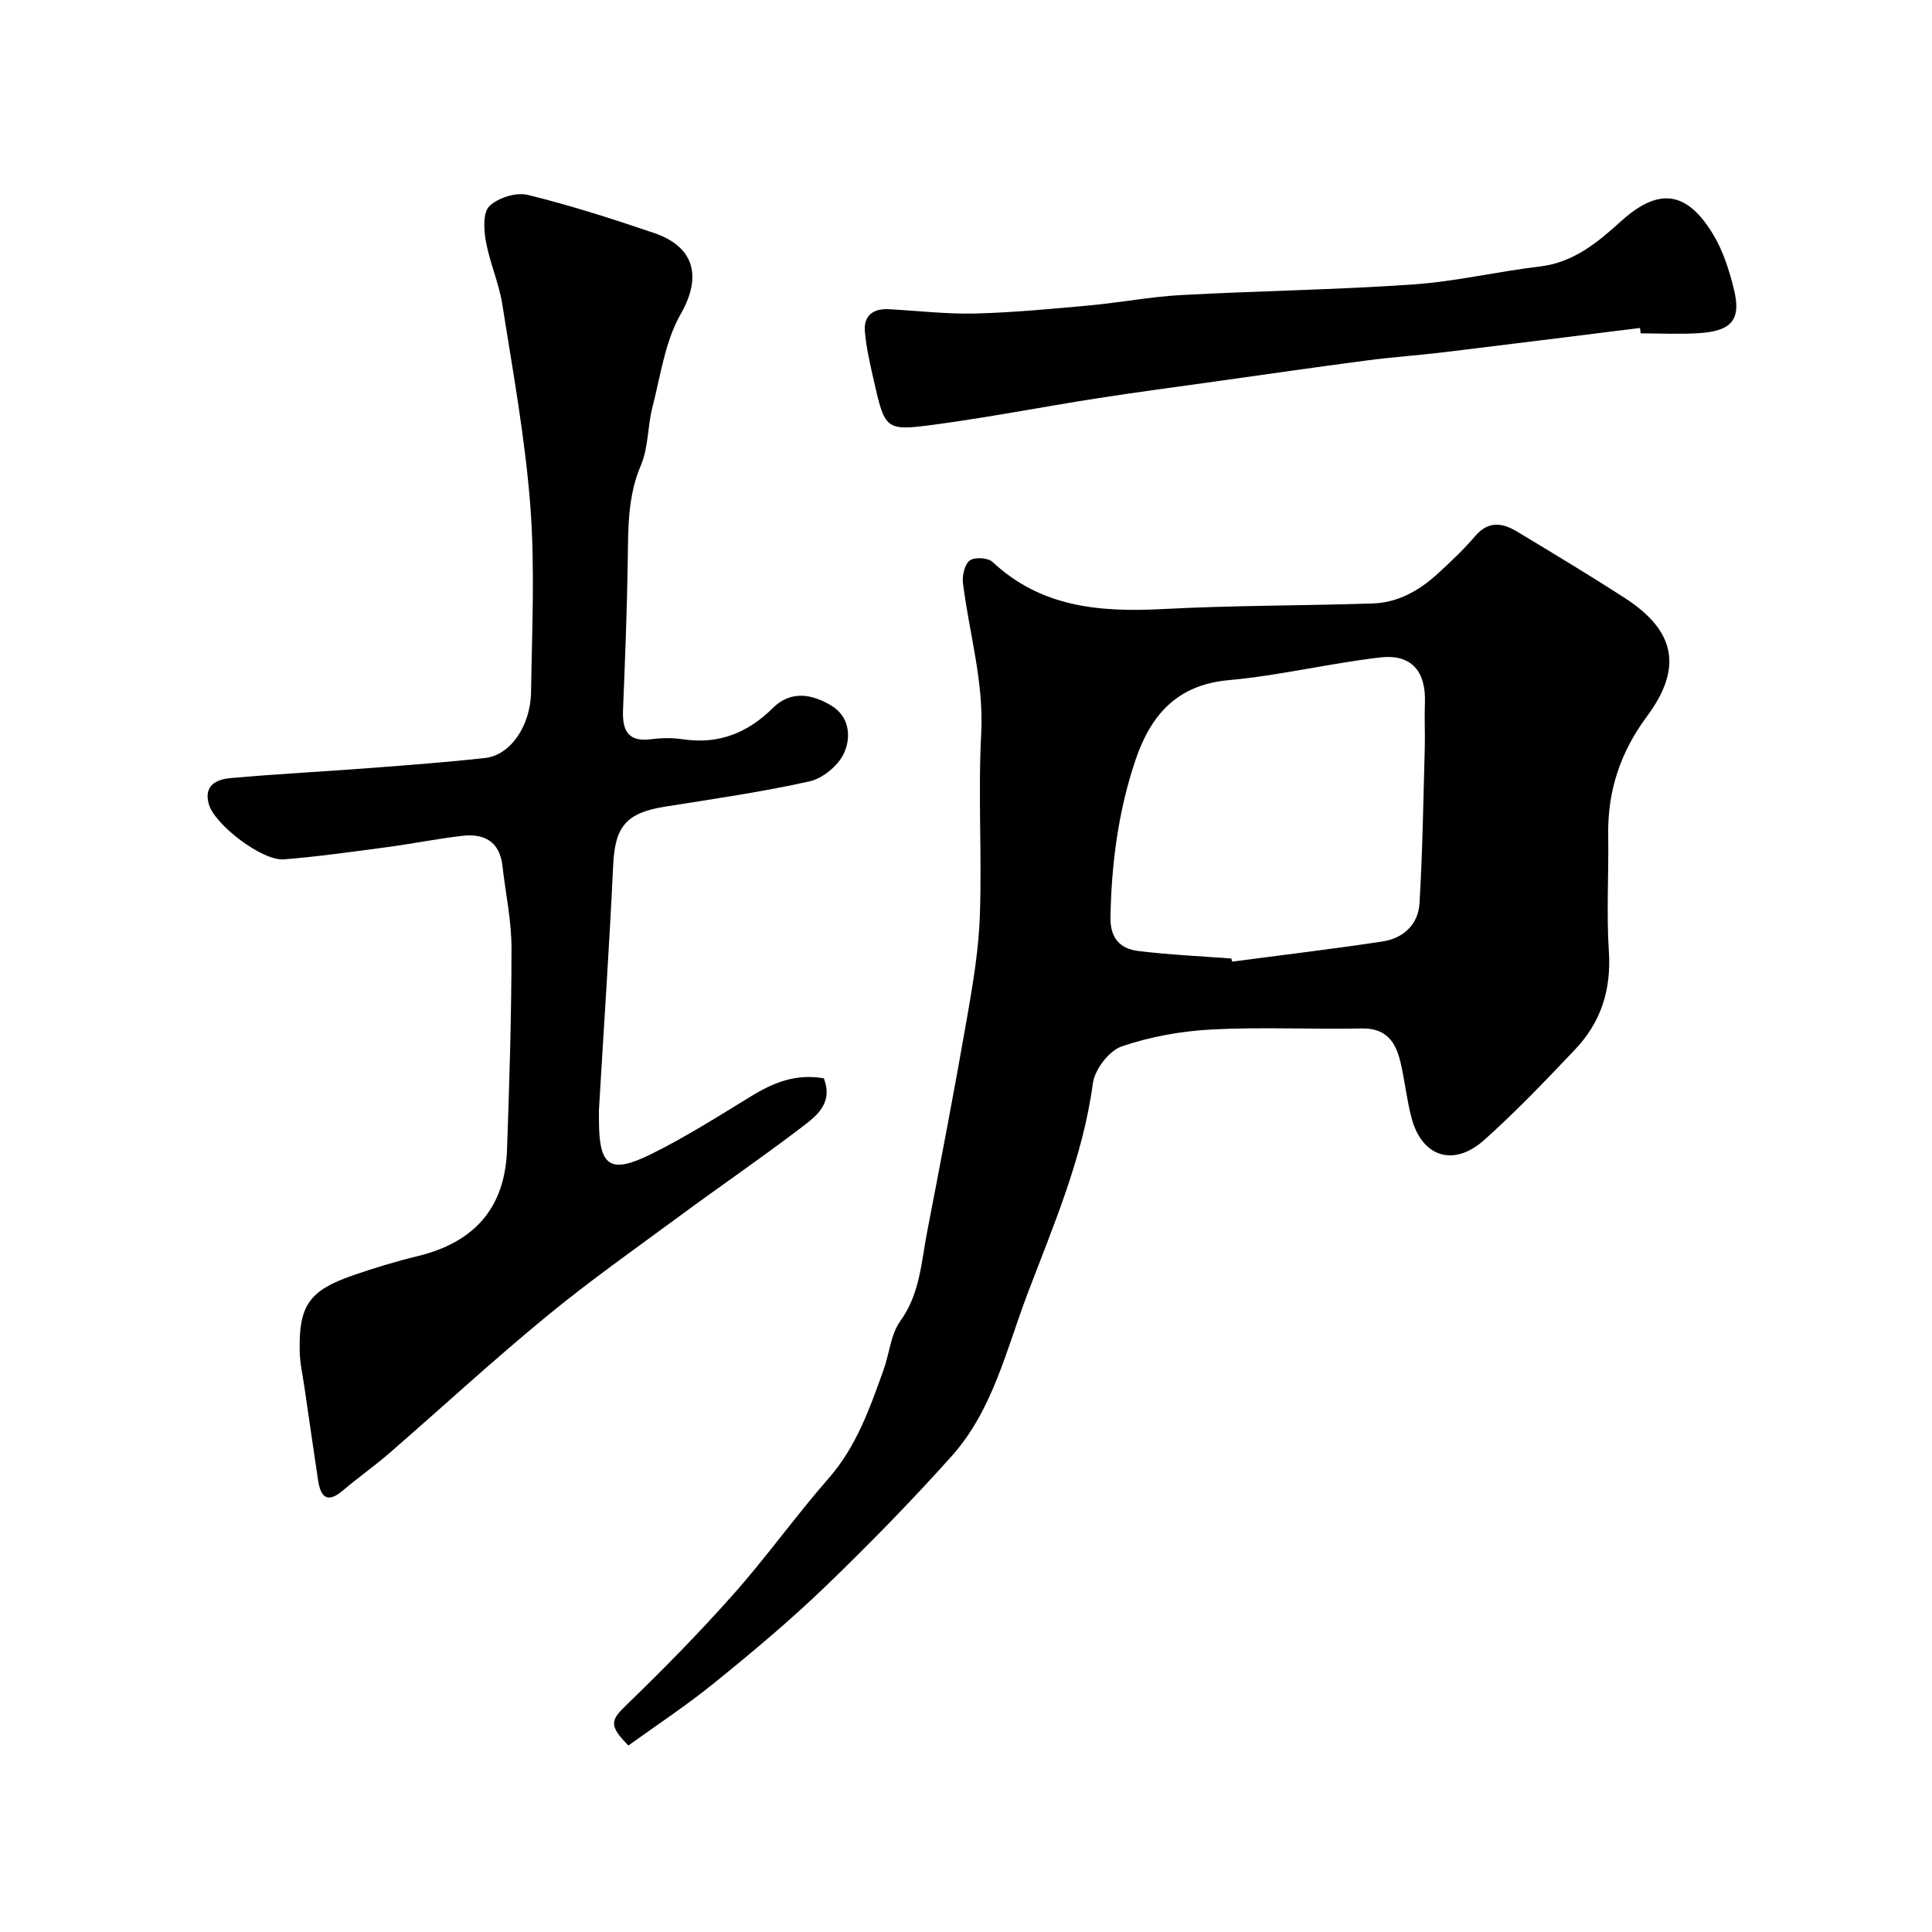
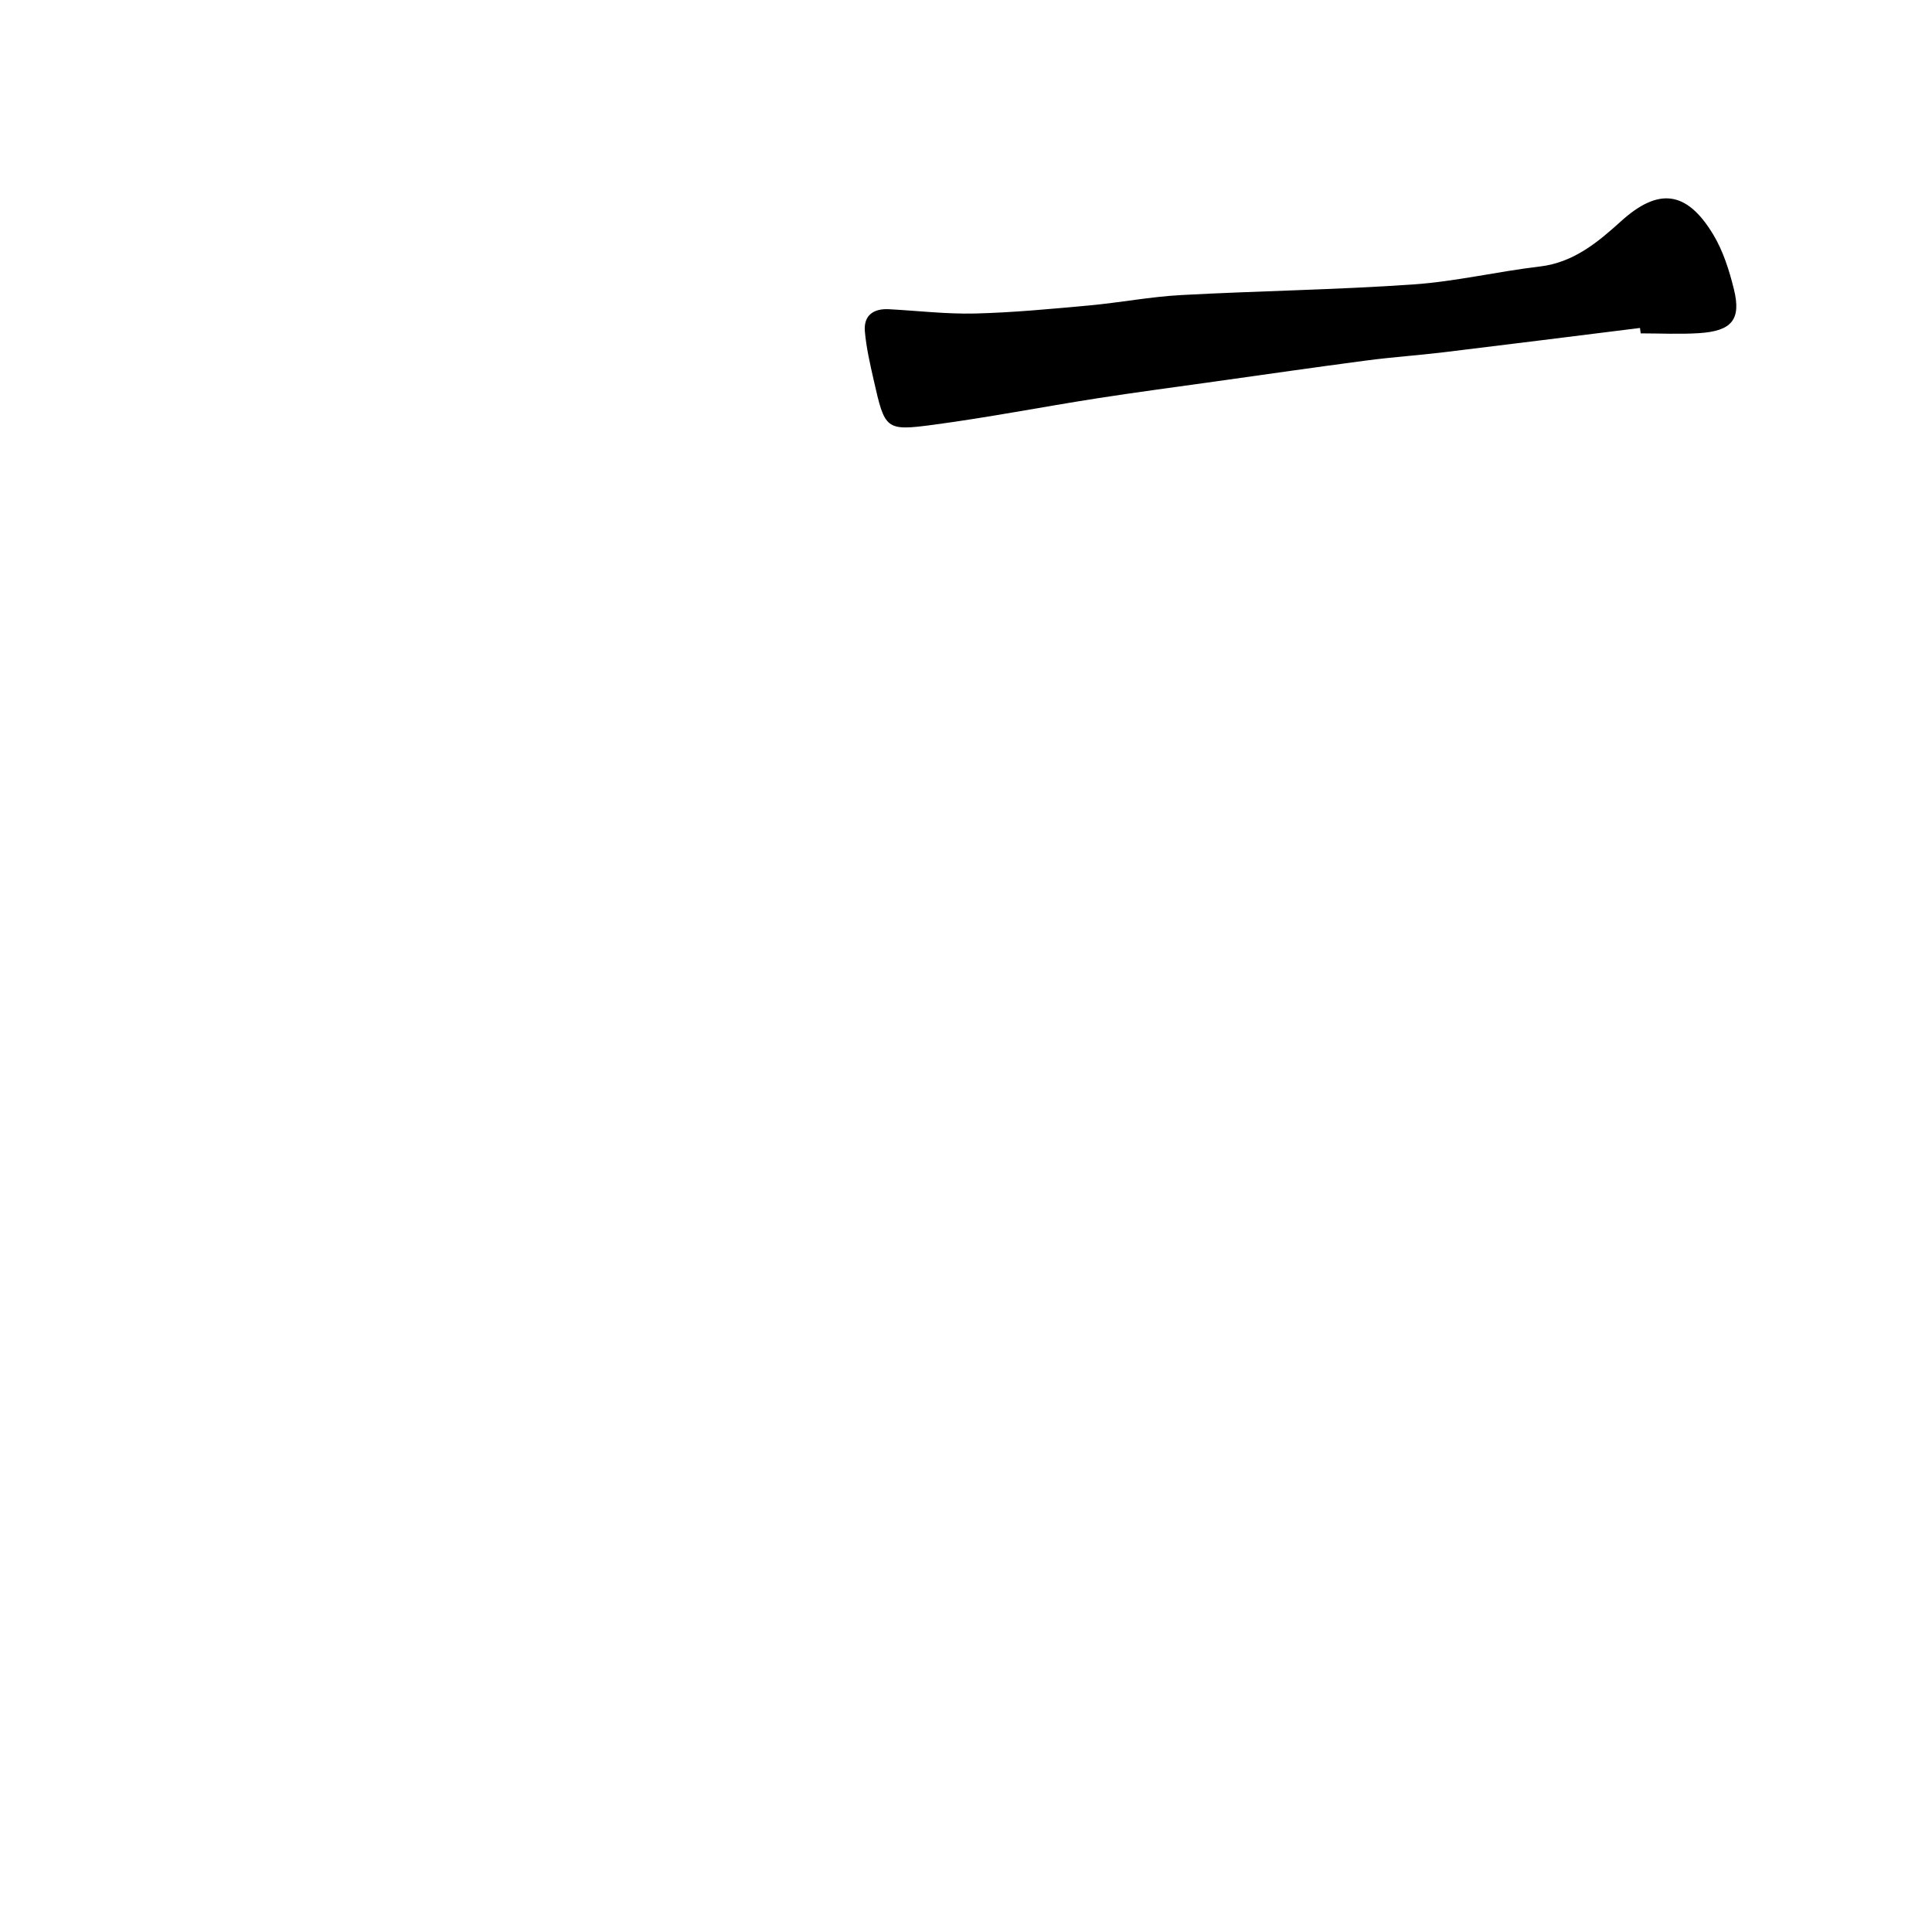
<svg xmlns="http://www.w3.org/2000/svg" enable-background="new 0 0 400 400" viewBox="0 0 400 400">
  <g fill="#000001">
-     <path d="m130.1 361.39c-4.14-4.19-3.66-5.25-.35-8.45 7.65-7.38 15.11-14.99 22.16-22.94 6.85-7.72 12.86-16.18 19.66-23.94 5.77-6.6 8.52-14.53 11.38-22.49 1.2-3.35 1.46-7.3 3.44-10.04 4.09-5.67 4.34-12.19 5.57-18.52 2.88-14.89 5.73-29.79 8.33-44.73 1.21-6.93 2.36-13.94 2.59-20.95.42-12.49-.39-25.02.27-37.49.57-10.72-2.51-20.78-3.78-31.16-.19-1.54.36-3.86 1.43-4.65 1-.74 3.75-.57 4.69.31 10.16 9.51 22.42 10.43 35.43 9.75 14.41-.76 28.87-.68 43.3-1.15 5.24-.17 9.65-2.7 13.45-6.17 2.7-2.47 5.39-5.01 7.76-7.79 2.72-3.19 5.63-2.75 8.63-.94 7.52 4.53 15.04 9.05 22.41 13.82 10.36 6.71 11.99 14.38 4.54 24.42-5.54 7.46-8.19 15.45-8.05 24.61.13 8.03-.38 16.1.14 24.1.51 7.88-1.61 14.6-6.92 20.21-6.12 6.46-12.28 12.92-18.91 18.84-6.36 5.67-12.92 3.47-15.04-4.64-.99-3.77-1.39-7.7-2.28-11.51-.98-4.16-2.96-7.07-8.03-6.96-10.33.22-20.69-.33-30.99.21-6.3.33-12.75 1.47-18.69 3.51-2.63.9-5.59 4.77-5.97 7.62-2.06 15.37-8.19 29.49-13.57 43.68-4.34 11.46-7.17 24.05-15.68 33.54-8.35 9.32-17.12 18.3-26.13 26.98-7.23 6.96-14.94 13.43-22.74 19.75-5.8 4.73-12.08 8.86-18.05 13.17zm124.83-162.94c.06.21.12.43.18.64 10.38-1.37 20.79-2.6 31.14-4.17 4.28-.65 7.38-3.51 7.64-7.86.64-10.64.79-21.31 1.09-31.98.09-3.18-.09-6.37.03-9.55.26-6.5-2.77-10.16-9.21-9.42-10.52 1.22-20.9 3.76-31.44 4.71-10.85.98-16.22 7.42-19.32 16.69-3.51 10.46-4.92 21.29-5.13 32.33-.09 4.43 1.99 6.6 5.82 7.06 6.37.78 12.8 1.07 19.2 1.55z" />
-     <path d="m170.57 223.26c1.99 5.24-1.6 7.84-4.64 10.16-8.17 6.24-16.66 12.04-24.93 18.14-9.34 6.88-18.85 13.58-27.8 20.94-11.12 9.14-21.71 18.92-32.59 28.36-3.09 2.68-6.45 5.04-9.57 7.69-3.24 2.76-4.65 1.51-5.19-2.11-.95-6.45-1.91-12.9-2.84-19.35-.35-2.43-.91-4.85-.96-7.29-.21-9.46 1.93-12.59 10.9-15.71 4.45-1.55 8.98-2.92 13.55-4.03 11.76-2.86 18.05-10.03 18.47-21.96.49-13.93.93-27.86.93-41.8 0-5.69-1.23-11.37-1.88-17.06-.57-5.02-3.78-6.71-8.29-6.19-5.19.59-10.33 1.64-15.51 2.33-7.14.95-14.28 1.97-21.45 2.54-4.5.36-14.35-7.2-15.54-11.43-1.11-3.96 1.67-5.15 4.57-5.4 9.68-.86 19.39-1.36 29.09-2.1 7.87-.6 15.74-1.19 23.58-2.06 5.15-.58 9.37-6.55 9.48-13.68.19-12.83.82-25.72-.15-38.48-1.07-13.98-3.61-27.86-5.8-41.74-.7-4.43-2.61-8.66-3.41-13.08-.43-2.4-.62-5.97.74-7.28 1.81-1.73 5.52-2.91 7.93-2.32 8.82 2.16 17.5 4.95 26.11 7.87 8.39 2.85 10.02 9 5.56 16.81-3.26 5.7-4.17 12.78-5.86 19.31-1.01 3.94-.81 8.31-2.37 11.96-2.78 6.5-2.63 13.13-2.73 19.88-.16 10.27-.56 20.54-.98 30.8-.17 4.2.98 6.7 5.83 6.07 2.13-.28 4.37-.32 6.49 0 7.43 1.12 13.46-1.27 18.73-6.49 3.72-3.69 8.15-2.86 12.12-.44 3.8 2.31 4.08 6.61 2.55 9.88-1.19 2.53-4.36 5.16-7.09 5.77-9.86 2.2-19.89 3.64-29.88 5.23-8.13 1.29-10.41 4.12-10.79 12.13-.79 16.81-1.94 33.61-2.93 50.41-.05.83-.01 1.67-.01 2.5.02 9.47 2.26 11.13 10.84 6.89 7.12-3.52 13.86-7.81 20.65-11.96 4.6-2.82 9.31-4.74 15.07-3.71z" />
    <path d="m339.54 67.9c-13.51 1.68-27.02 3.39-40.54 5.02-5.36.65-10.76 1.01-16.12 1.72-10.51 1.38-20.99 2.9-31.48 4.37-8.09 1.14-16.19 2.2-24.26 3.46-11.27 1.76-22.49 3.95-33.79 5.46-10.05 1.34-10.13 1.04-12.47-9.28-.75-3.32-1.53-6.67-1.82-10.05-.28-3.32 1.8-4.76 5.01-4.58 5.93.32 11.87 1.03 17.79.89 7.89-.2 15.77-.95 23.63-1.67 6.36-.58 12.68-1.81 19.05-2.15 16.02-.87 32.08-1.09 48.08-2.2 8.77-.61 17.42-2.68 26.17-3.71 7-.82 12.01-5.02 16.82-9.37 7.68-6.95 13.54-6.45 19.09 2.74 2.05 3.4 3.32 7.41 4.28 11.31 1.57 6.32-.42 8.7-7.3 9.12-3.98.25-7.99.04-11.99.04-.06-.39-.11-.76-.15-1.12z" />
  </g>
</svg>